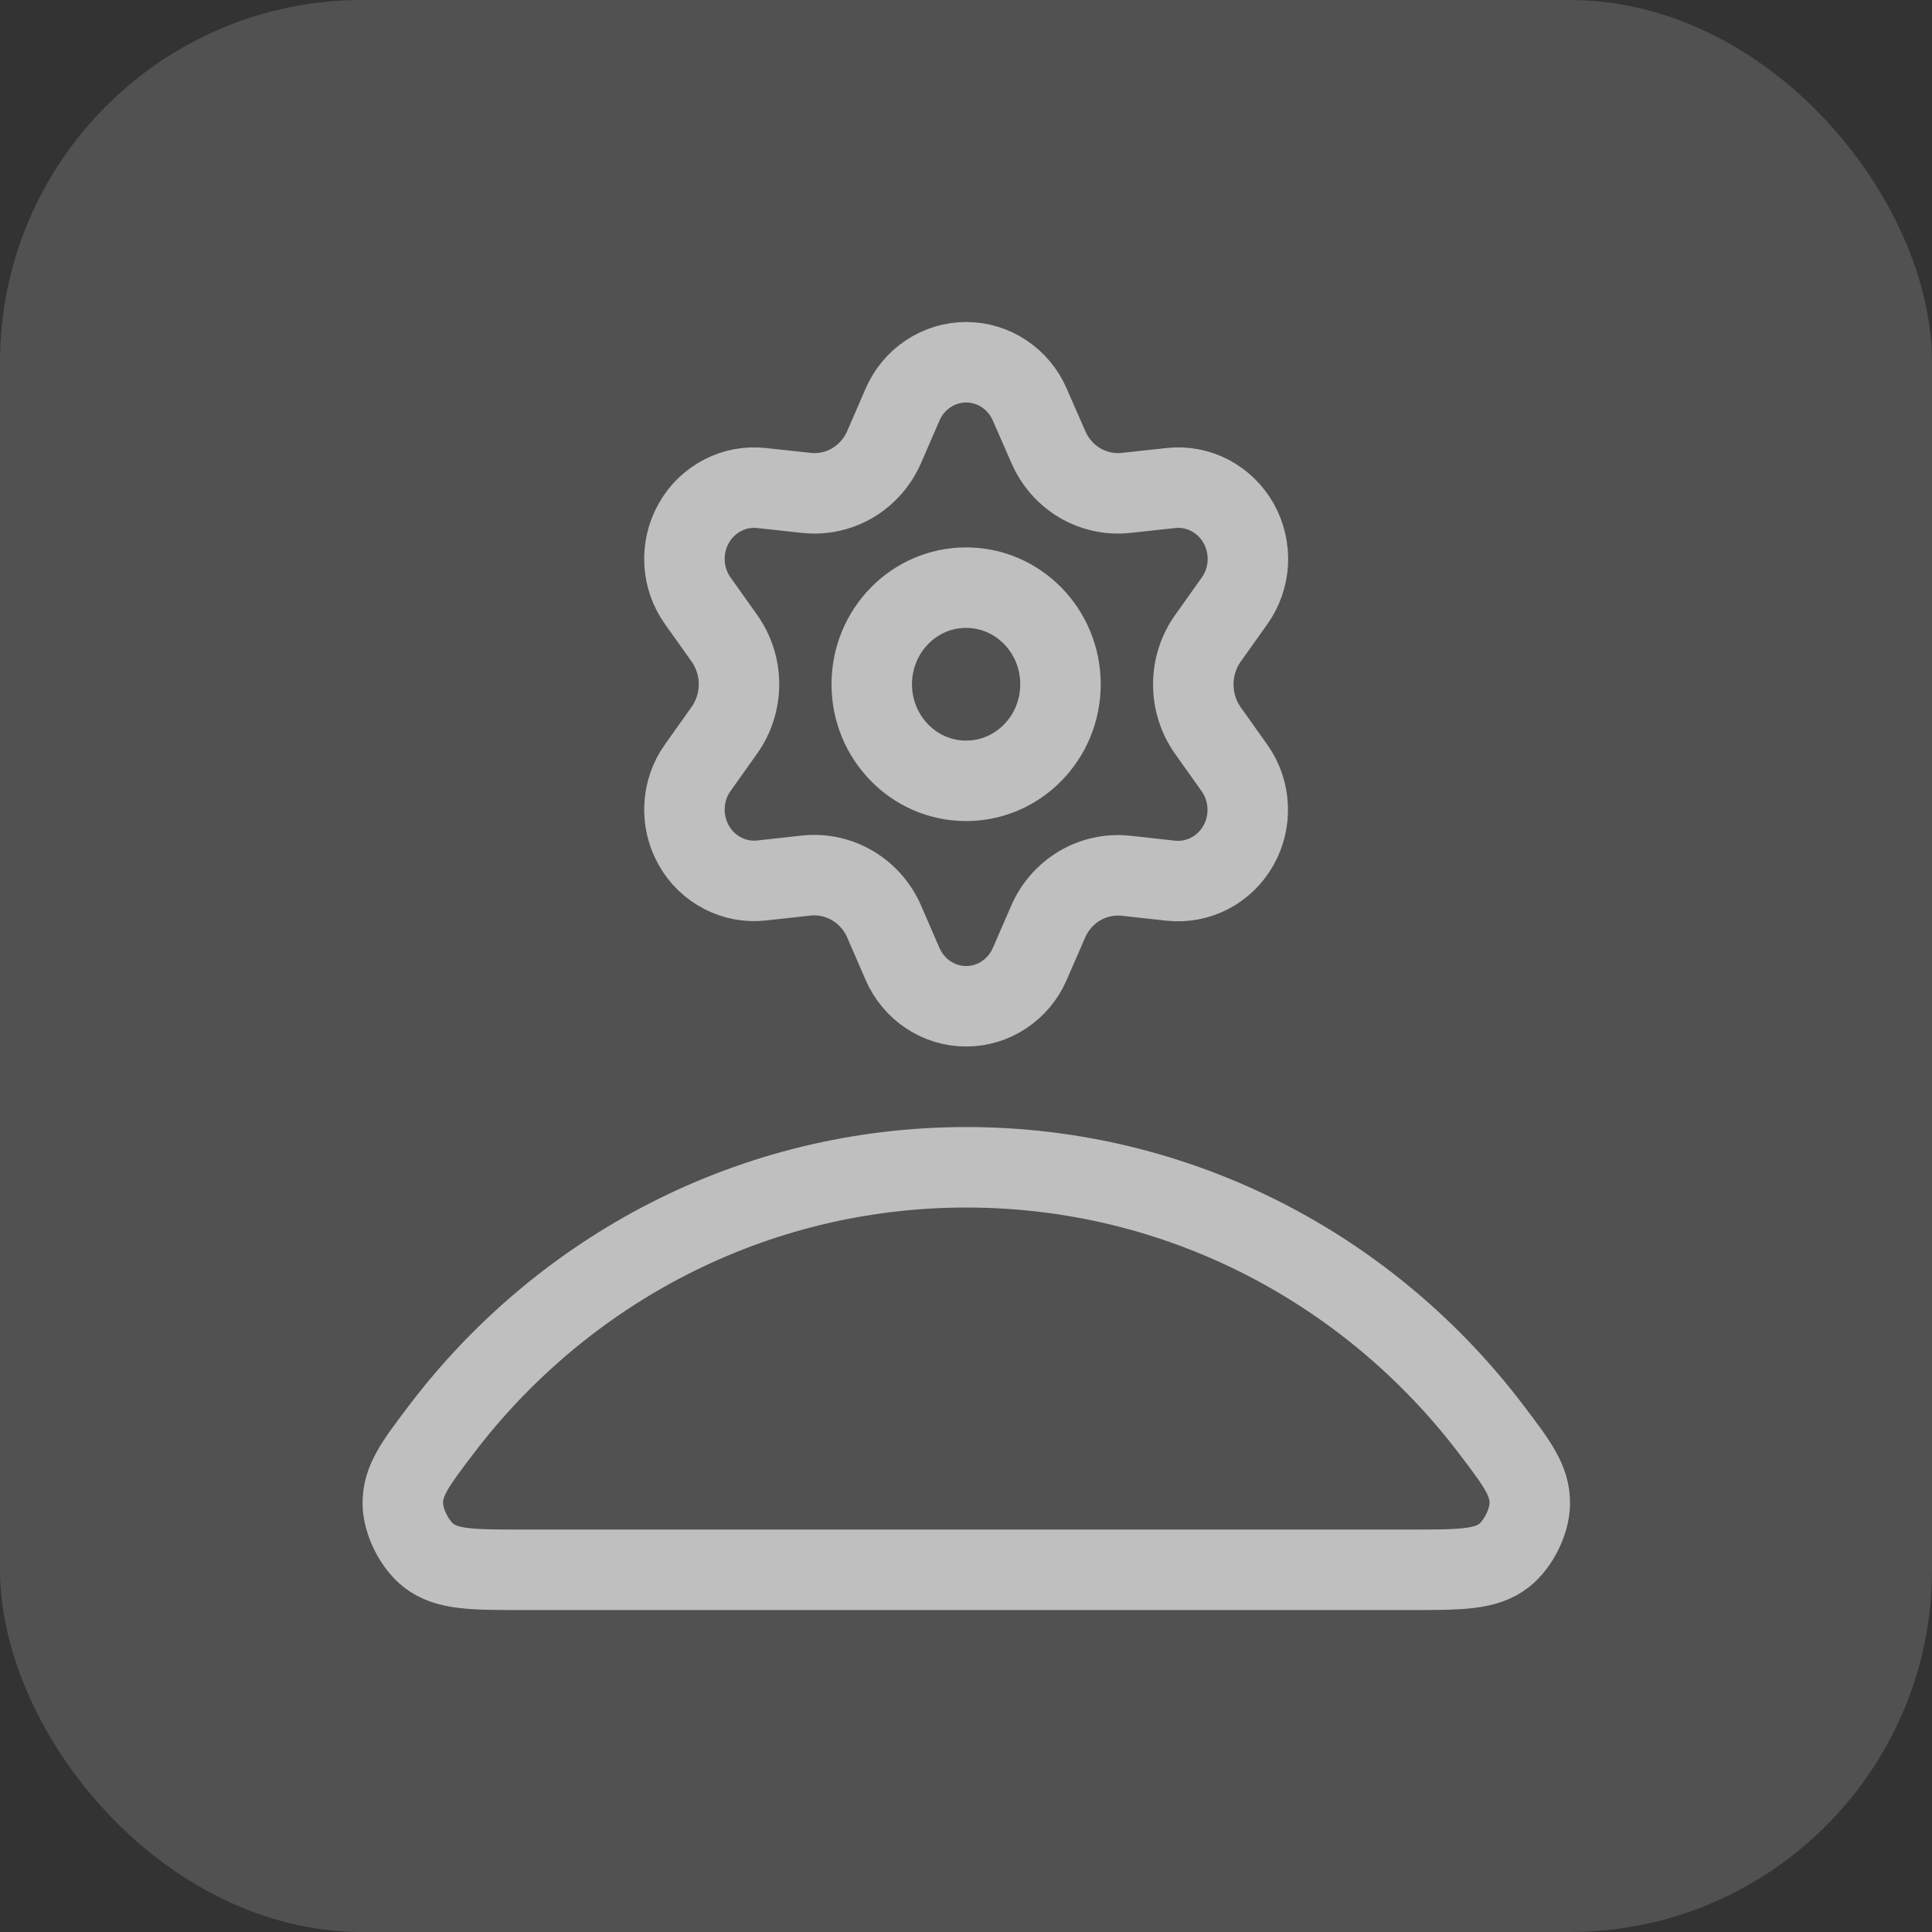
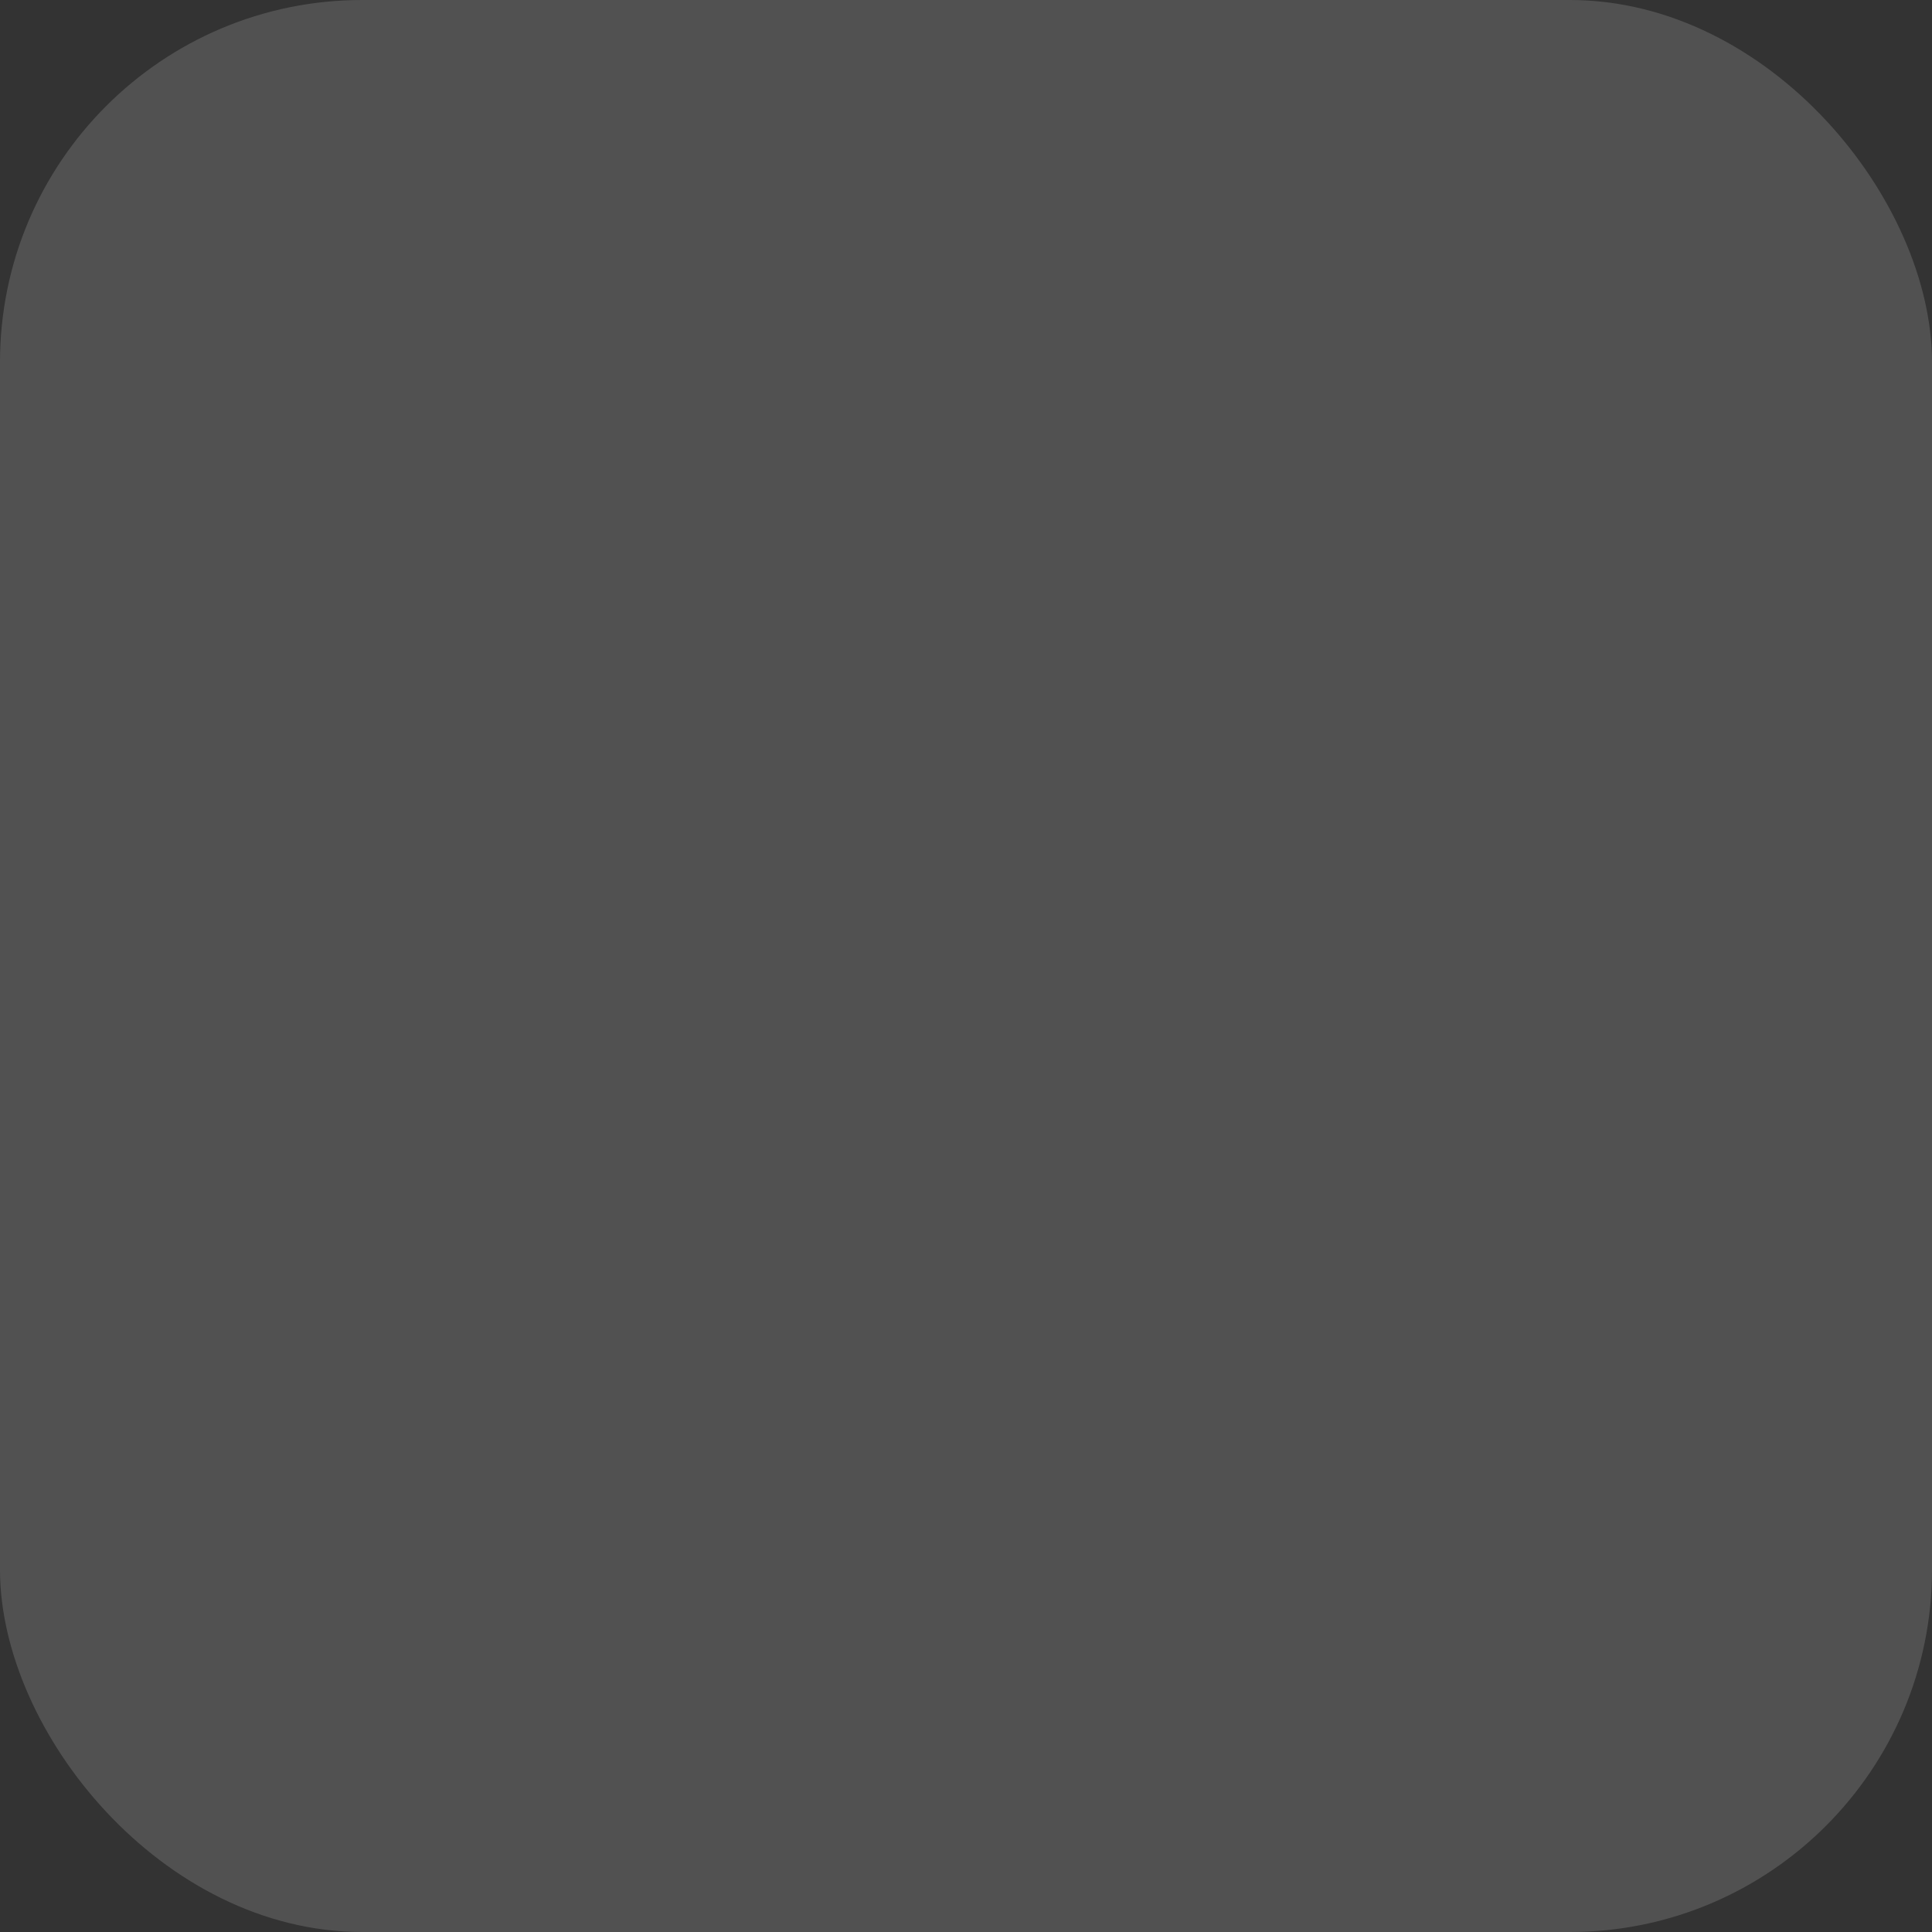
<svg xmlns="http://www.w3.org/2000/svg" width="32" height="32" viewBox="0 0 32 32" fill="none">
  <rect x="0" y="0" width="32" height="32" fill="#333333" stroke="none" />
  <rect width="32" height="32" rx="6" fill="white" fill-opacity="0.15" />
-   <path d="M16.005 19.334C12.465 19.334 9.317 21.035 7.312 23.674C6.881 24.242 6.665 24.526 6.672 24.91C6.677 25.206 6.865 25.581 7.099 25.764C7.403 26.001 7.823 26.001 8.665 26.001H23.346C24.187 26.001 24.608 26.001 24.911 25.764C25.146 25.581 25.333 25.206 25.338 24.91C25.345 24.526 25.13 24.242 24.698 23.674C22.694 21.035 19.546 19.334 16.005 19.334Z" stroke="#BFBFBF" stroke-width="1.333" stroke-linecap="round" stroke-linejoin="round" />
-   <path d="M14.645 15.265L14.949 15.966C15.04 16.174 15.187 16.352 15.374 16.476C15.561 16.601 15.78 16.667 16.003 16.667C16.226 16.667 16.444 16.601 16.631 16.476C16.818 16.352 16.966 16.174 17.056 15.966L17.361 15.265C17.469 15.016 17.651 14.809 17.882 14.672C18.113 14.535 18.382 14.477 18.648 14.505L19.393 14.587C19.614 14.611 19.838 14.568 20.037 14.465C20.236 14.361 20.401 14.201 20.512 14.003C20.624 13.805 20.677 13.579 20.665 13.351C20.654 13.123 20.578 12.903 20.446 12.719L20.005 12.098C19.848 11.876 19.764 11.608 19.765 11.333C19.765 11.059 19.85 10.793 20.008 10.571L20.449 9.951C20.58 9.766 20.656 9.547 20.668 9.319C20.679 9.091 20.626 8.864 20.515 8.667C20.403 8.469 20.238 8.309 20.039 8.205C19.841 8.101 19.617 8.059 19.395 8.083L18.65 8.164C18.384 8.193 18.116 8.134 17.884 7.998C17.653 7.86 17.471 7.652 17.363 7.402L17.056 6.701C16.966 6.492 16.818 6.315 16.631 6.191C16.444 6.066 16.226 6 16.003 6C15.78 6 15.561 6.066 15.374 6.191C15.187 6.315 15.04 6.492 14.949 6.701L14.645 7.402C14.537 7.652 14.354 7.86 14.123 7.998C13.892 8.134 13.624 8.193 13.358 8.164L12.61 8.083C12.388 8.059 12.165 8.101 11.966 8.205C11.767 8.309 11.602 8.469 11.491 8.667C11.379 8.864 11.326 9.091 11.338 9.319C11.349 9.547 11.425 9.766 11.557 9.951L11.998 10.571C12.155 10.793 12.24 11.059 12.24 11.333C12.24 11.607 12.155 11.874 11.998 12.095L11.557 12.716C11.425 12.9 11.349 13.12 11.338 13.348C11.326 13.576 11.379 13.802 11.491 14C11.602 14.198 11.767 14.358 11.966 14.461C12.165 14.565 12.388 14.608 12.61 14.584L13.355 14.502C13.621 14.474 13.889 14.532 14.121 14.669C14.353 14.806 14.536 15.014 14.645 15.265Z" stroke="#BFBFBF" stroke-width="1.333" stroke-linecap="round" stroke-linejoin="round" />
-   <path d="M16.002 12.933C16.865 12.933 17.565 12.217 17.565 11.333C17.565 10.45 16.865 9.733 16.002 9.733C15.138 9.733 14.439 10.45 14.439 11.333C14.439 12.217 15.138 12.933 16.002 12.933Z" stroke="#BFBFBF" stroke-width="1.333" stroke-linecap="round" stroke-linejoin="round" />
</svg>